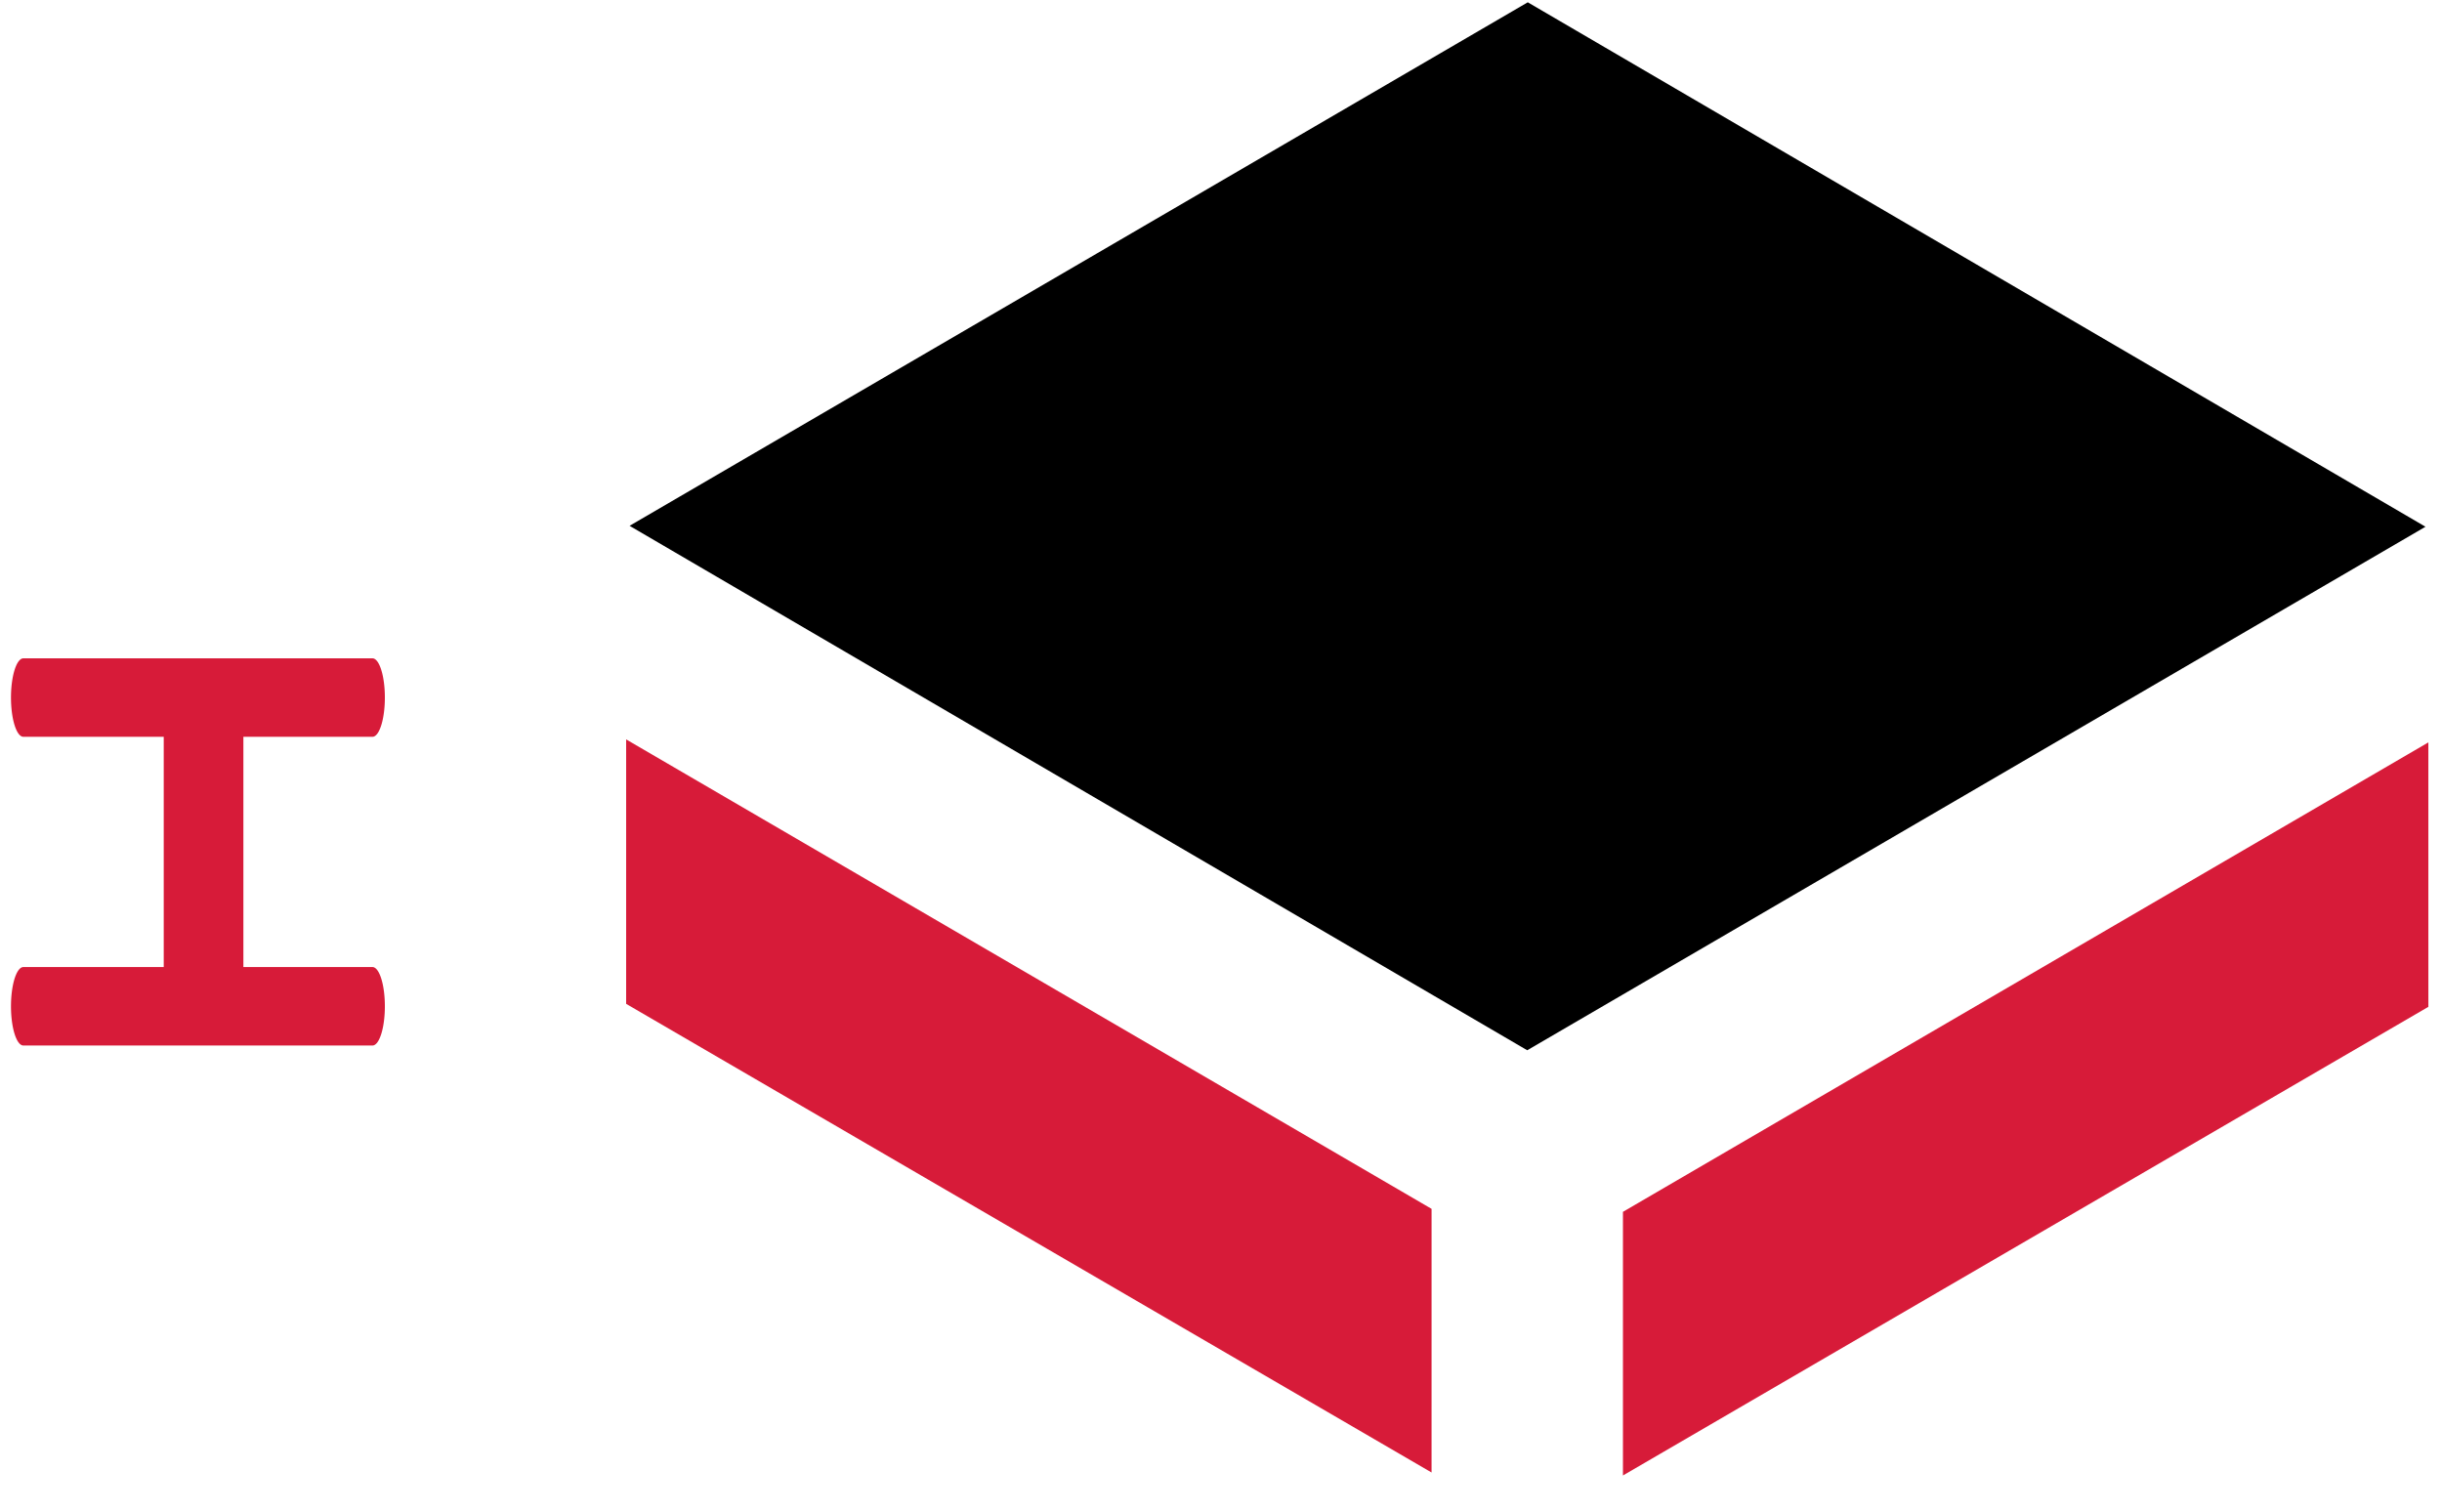
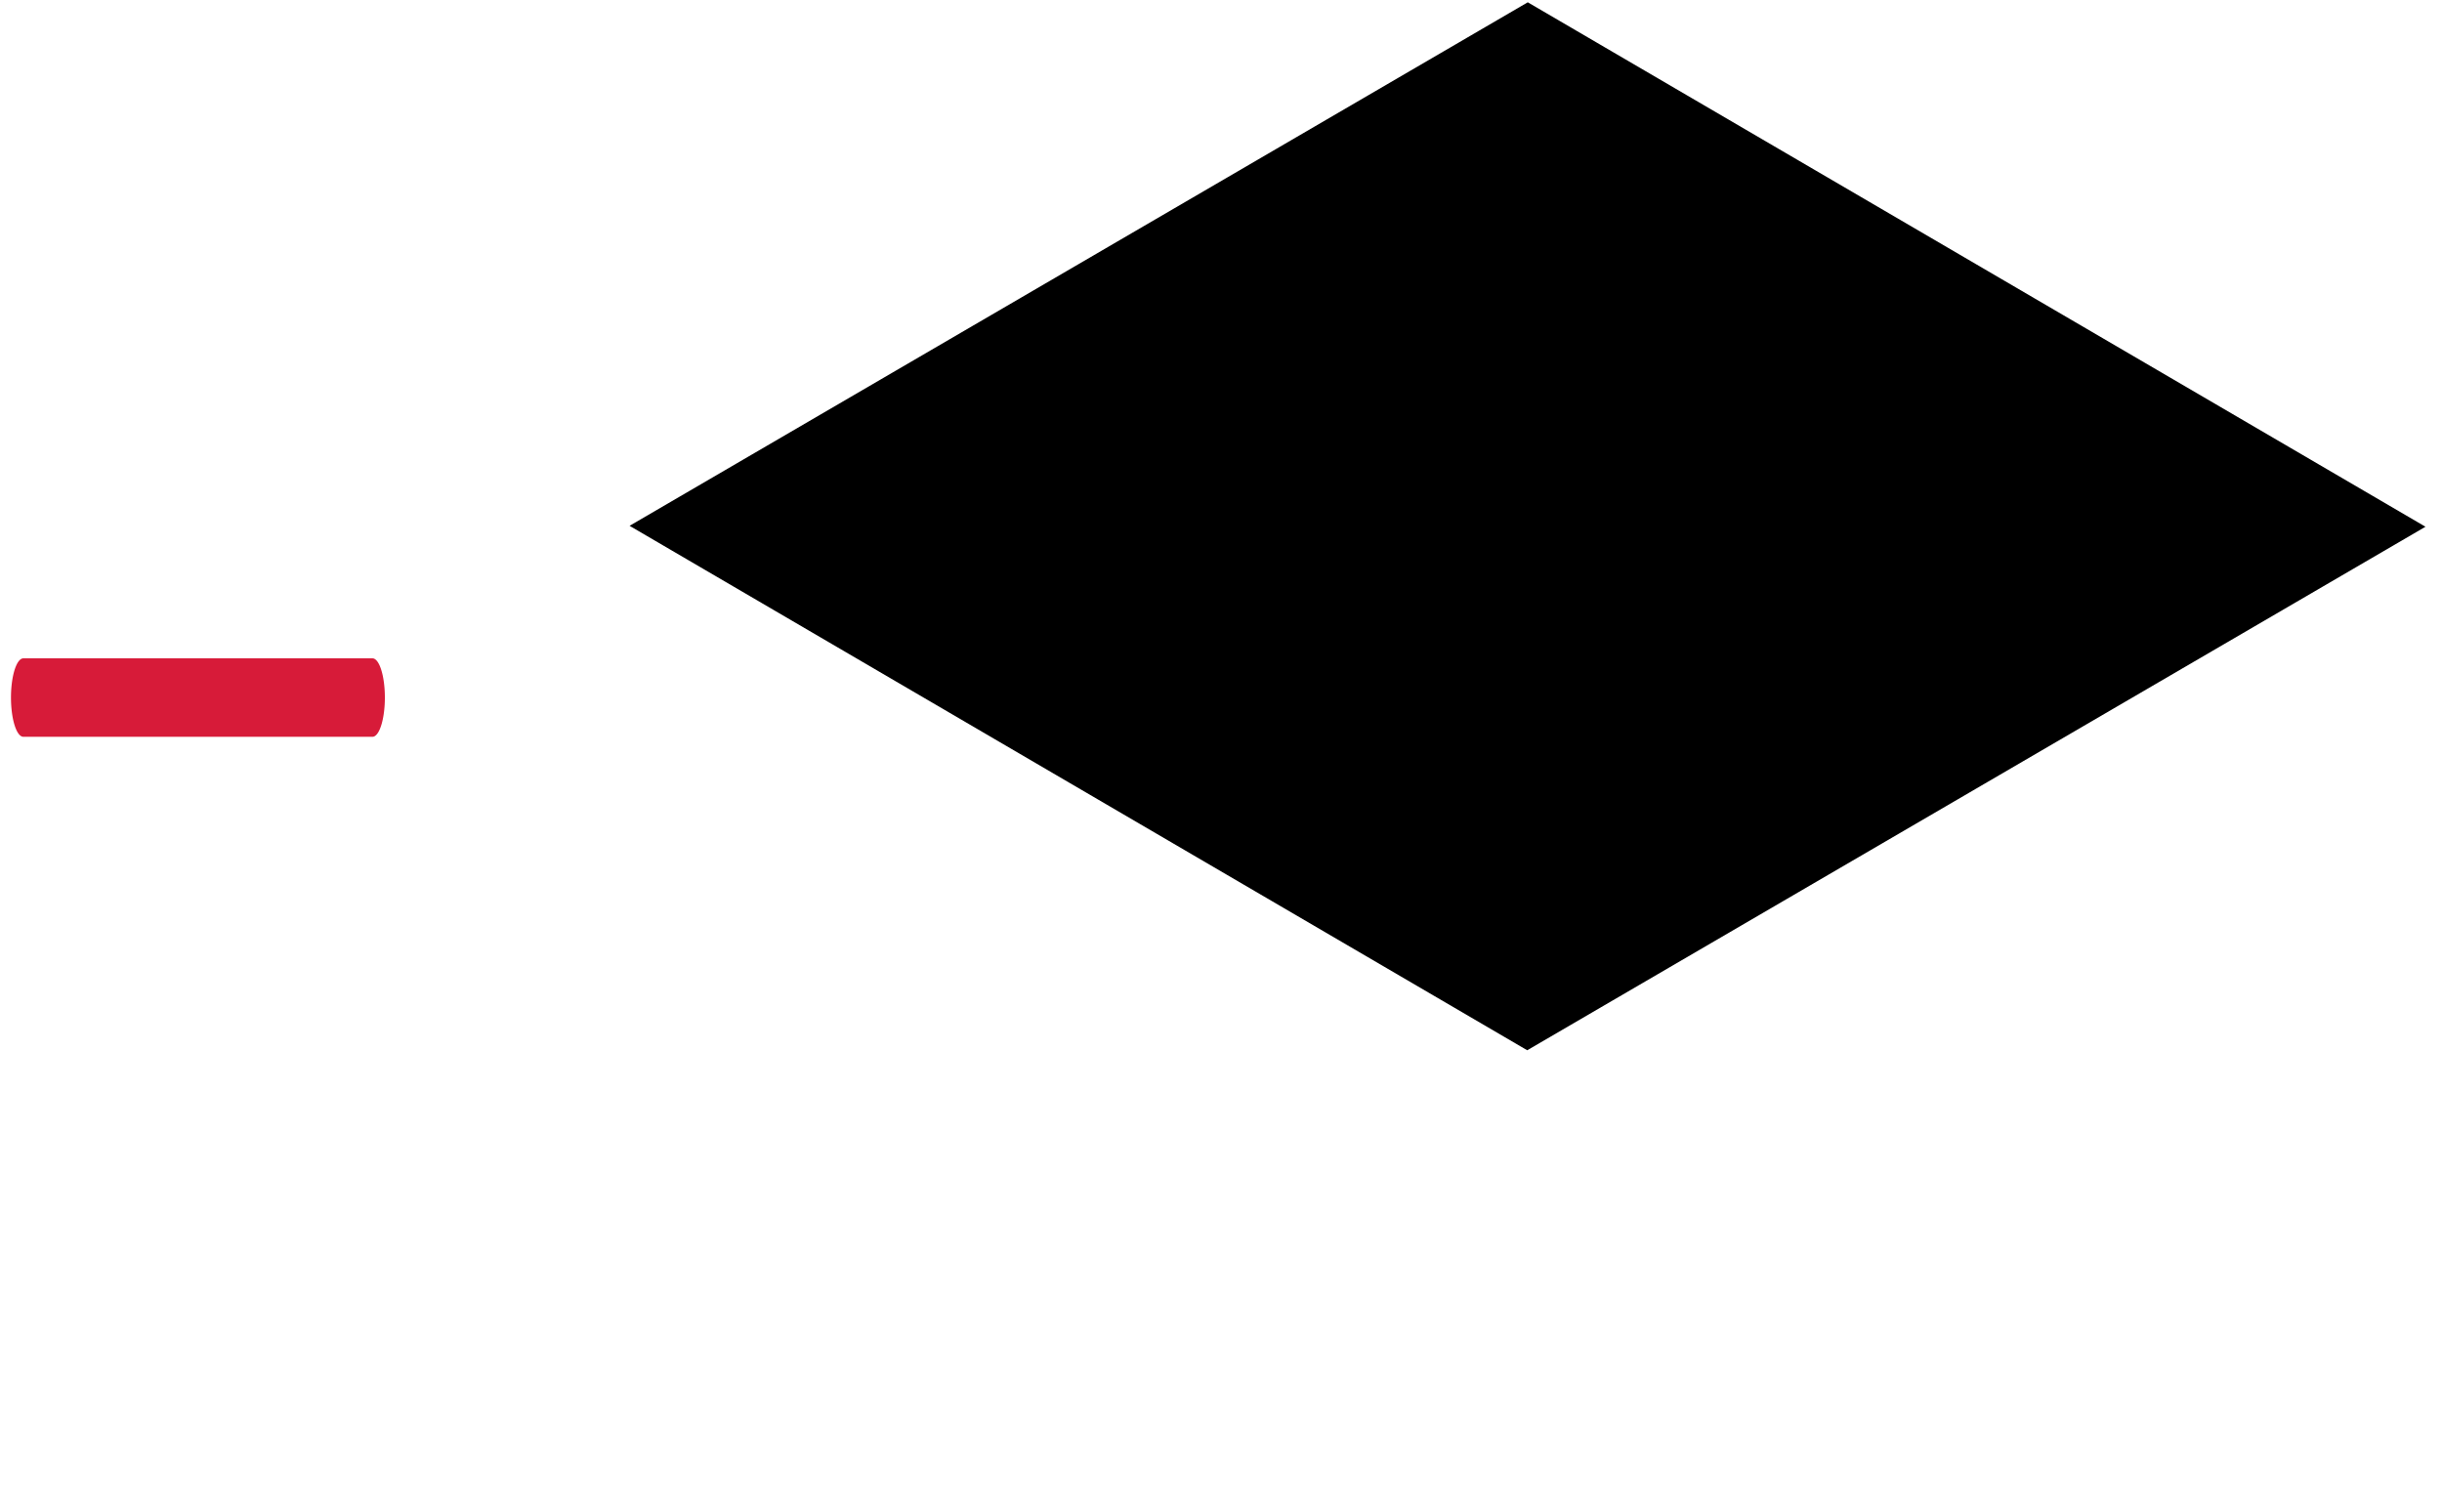
<svg xmlns="http://www.w3.org/2000/svg" width="100%" height="100%" viewBox="0 0 42 26" version="1.1" xml:space="preserve" style="fill-rule:evenodd;clip-rule:evenodd;stroke-linecap:round;stroke-linejoin:round;stroke-miterlimit:1.5;">
  <g transform="matrix(1,0,0,1,-1429.49,-469.162)">
    <g transform="matrix(1,0,0,1,1648.48,3695.95)">
      <g transform="matrix(-0.187,0.109,0.109,0.187,-188.179,-3209.95)">
        <path d="M-20.982,-77.601L61.628,-77.601L20.992,-5.677L-61.623,-5.675L-20.982,-77.601Z" style="fill-rule:nonzero;" />
      </g>
      <g transform="matrix(-0.187,0.109,0.109,0.187,-186.96,-3198.78)">
-         <path d="M-74.313,-38.175L-0.236,-38.175L10.313,-20.075L-63.732,-20.02L-74.313,-38.175Z" style="fill:rgb(215,27,57);fill-rule:nonzero;" />
-       </g>
+         </g>
      <g transform="matrix(0.187,0.109,0.109,-0.187,-204.104,-3216.7)">
-         <path d="M-10.313,-20.075L63.764,-20.075L74.313,-38.175L0.268,-38.23L-10.313,-20.075Z" style="fill:rgb(215,27,57);fill-rule:nonzero;" />
-       </g>
+         </g>
      <g transform="matrix(-1,-1.22465e-16,1.22465e-16,-1,-362.969,-6449.74)">
        <g transform="matrix(1,-9.79717e-17,-1.2891e-16,0.263,-1650.48,-3359.69)">
-           <path d="M1503,455L1503,474" style="fill:none;stroke:rgb(215,27,57);stroke-width:1.37px;" />
-         </g>
+           </g>
        <g transform="matrix(-3.18408e-17,-1,0.316,1.41801e-16,-294.165,-1731.95)">
          <path d="M1503,455L1503,474" style="fill:none;stroke:rgb(215,27,57);stroke-width:1.35px;" />
        </g>
        <g transform="matrix(-3.18408e-17,-1,0.316,1.41801e-16,-294.165,-1737.26)">
-           <path d="M1503,455L1503,474" style="fill:none;stroke:rgb(215,27,57);stroke-width:1.35px;" />
-         </g>
+           </g>
      </g>
    </g>
  </g>
</svg>